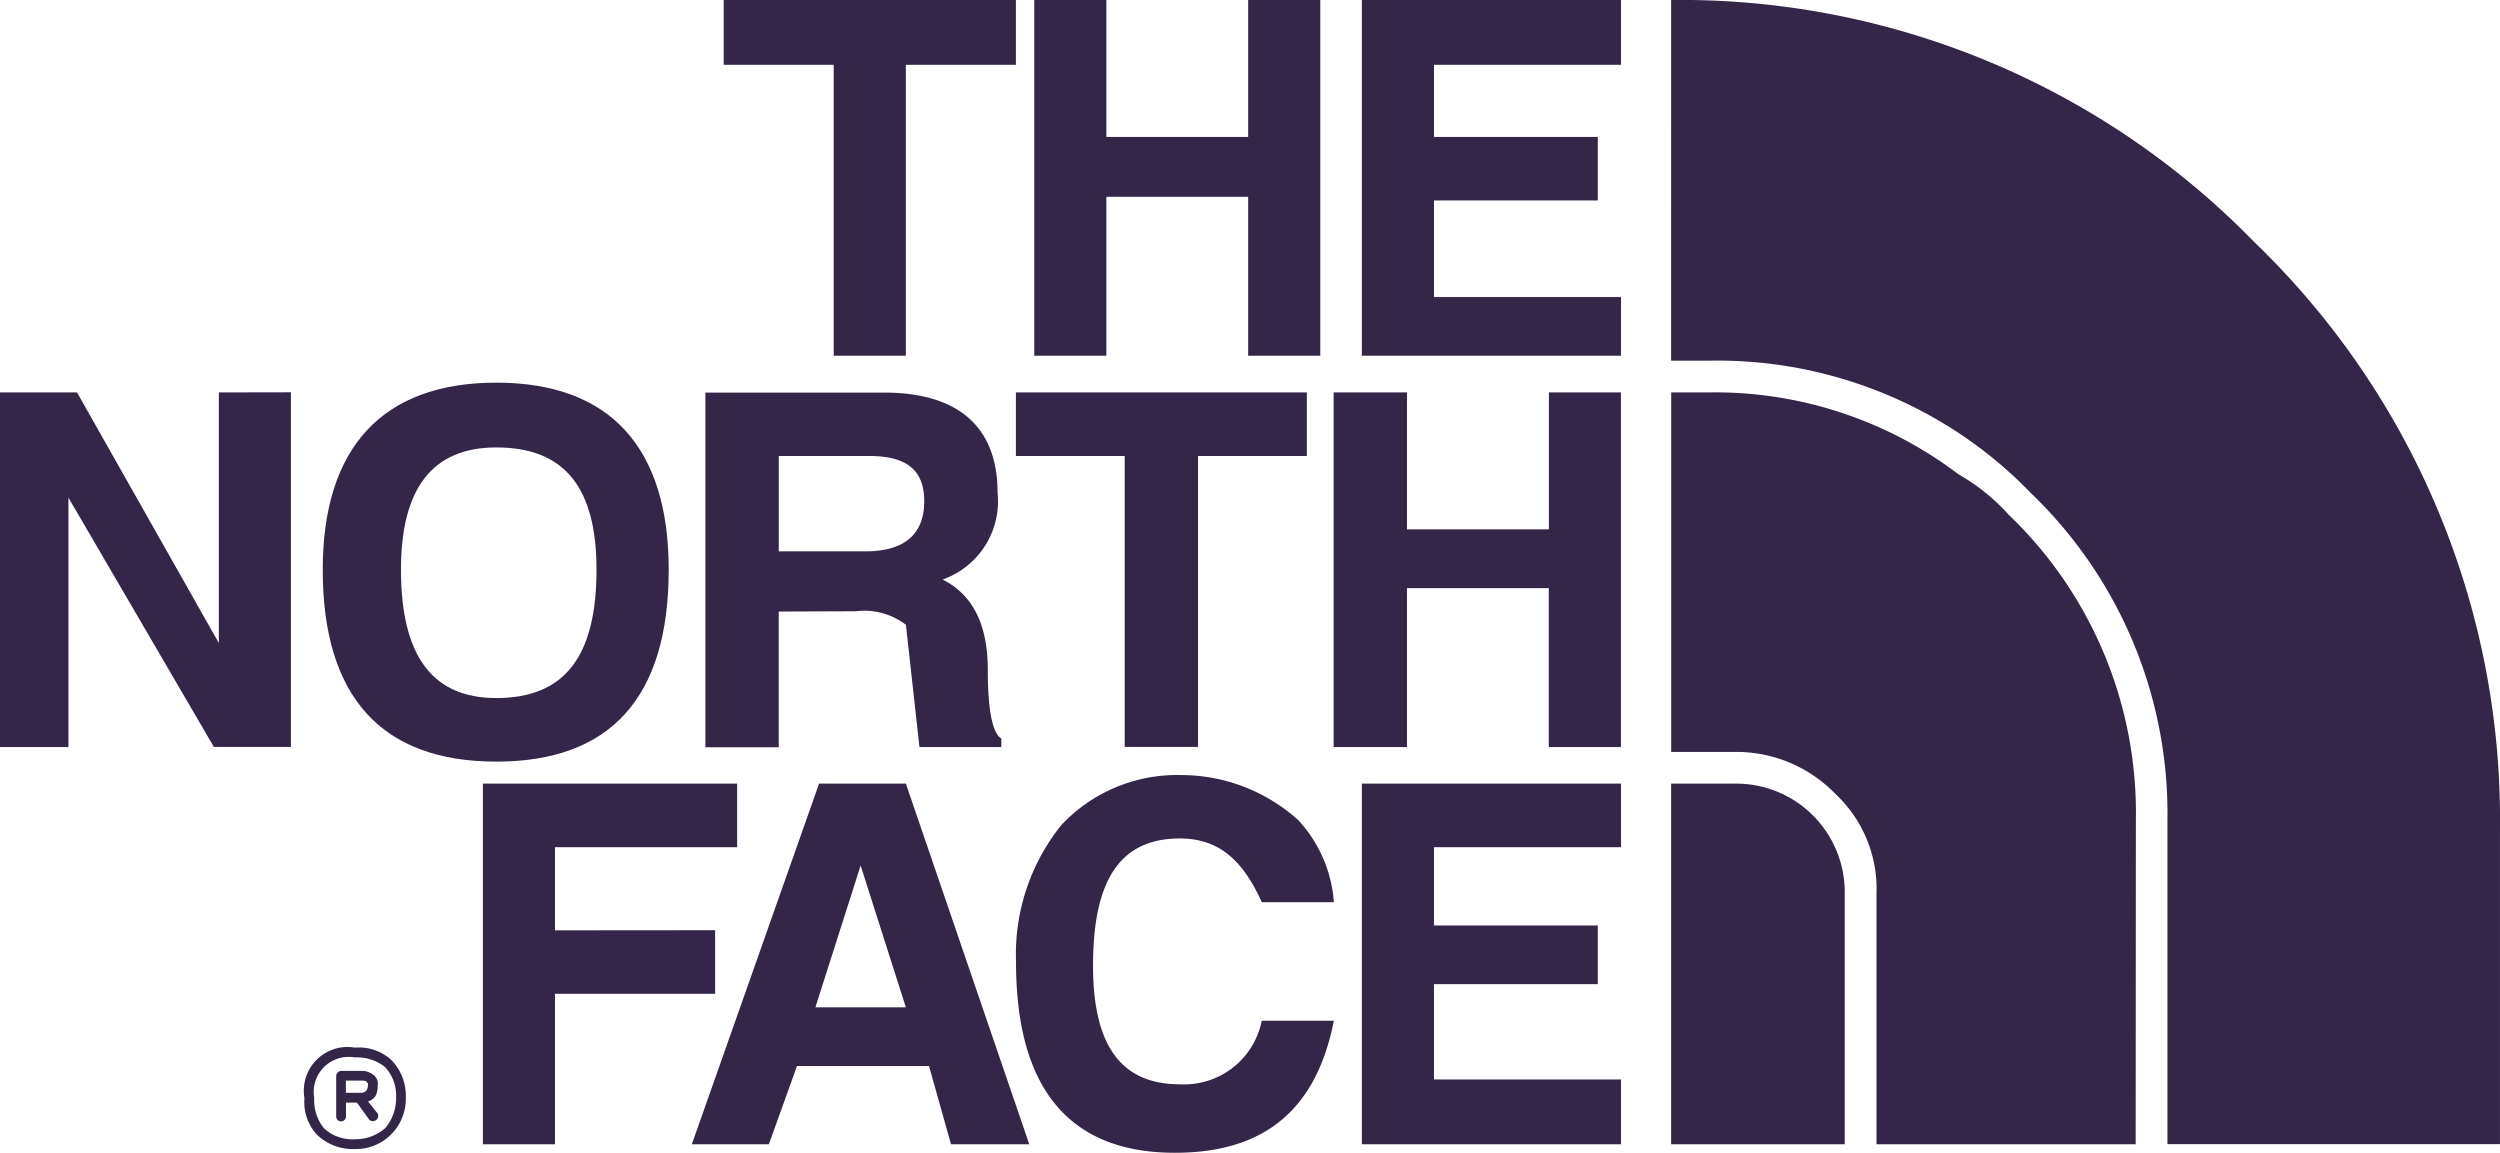
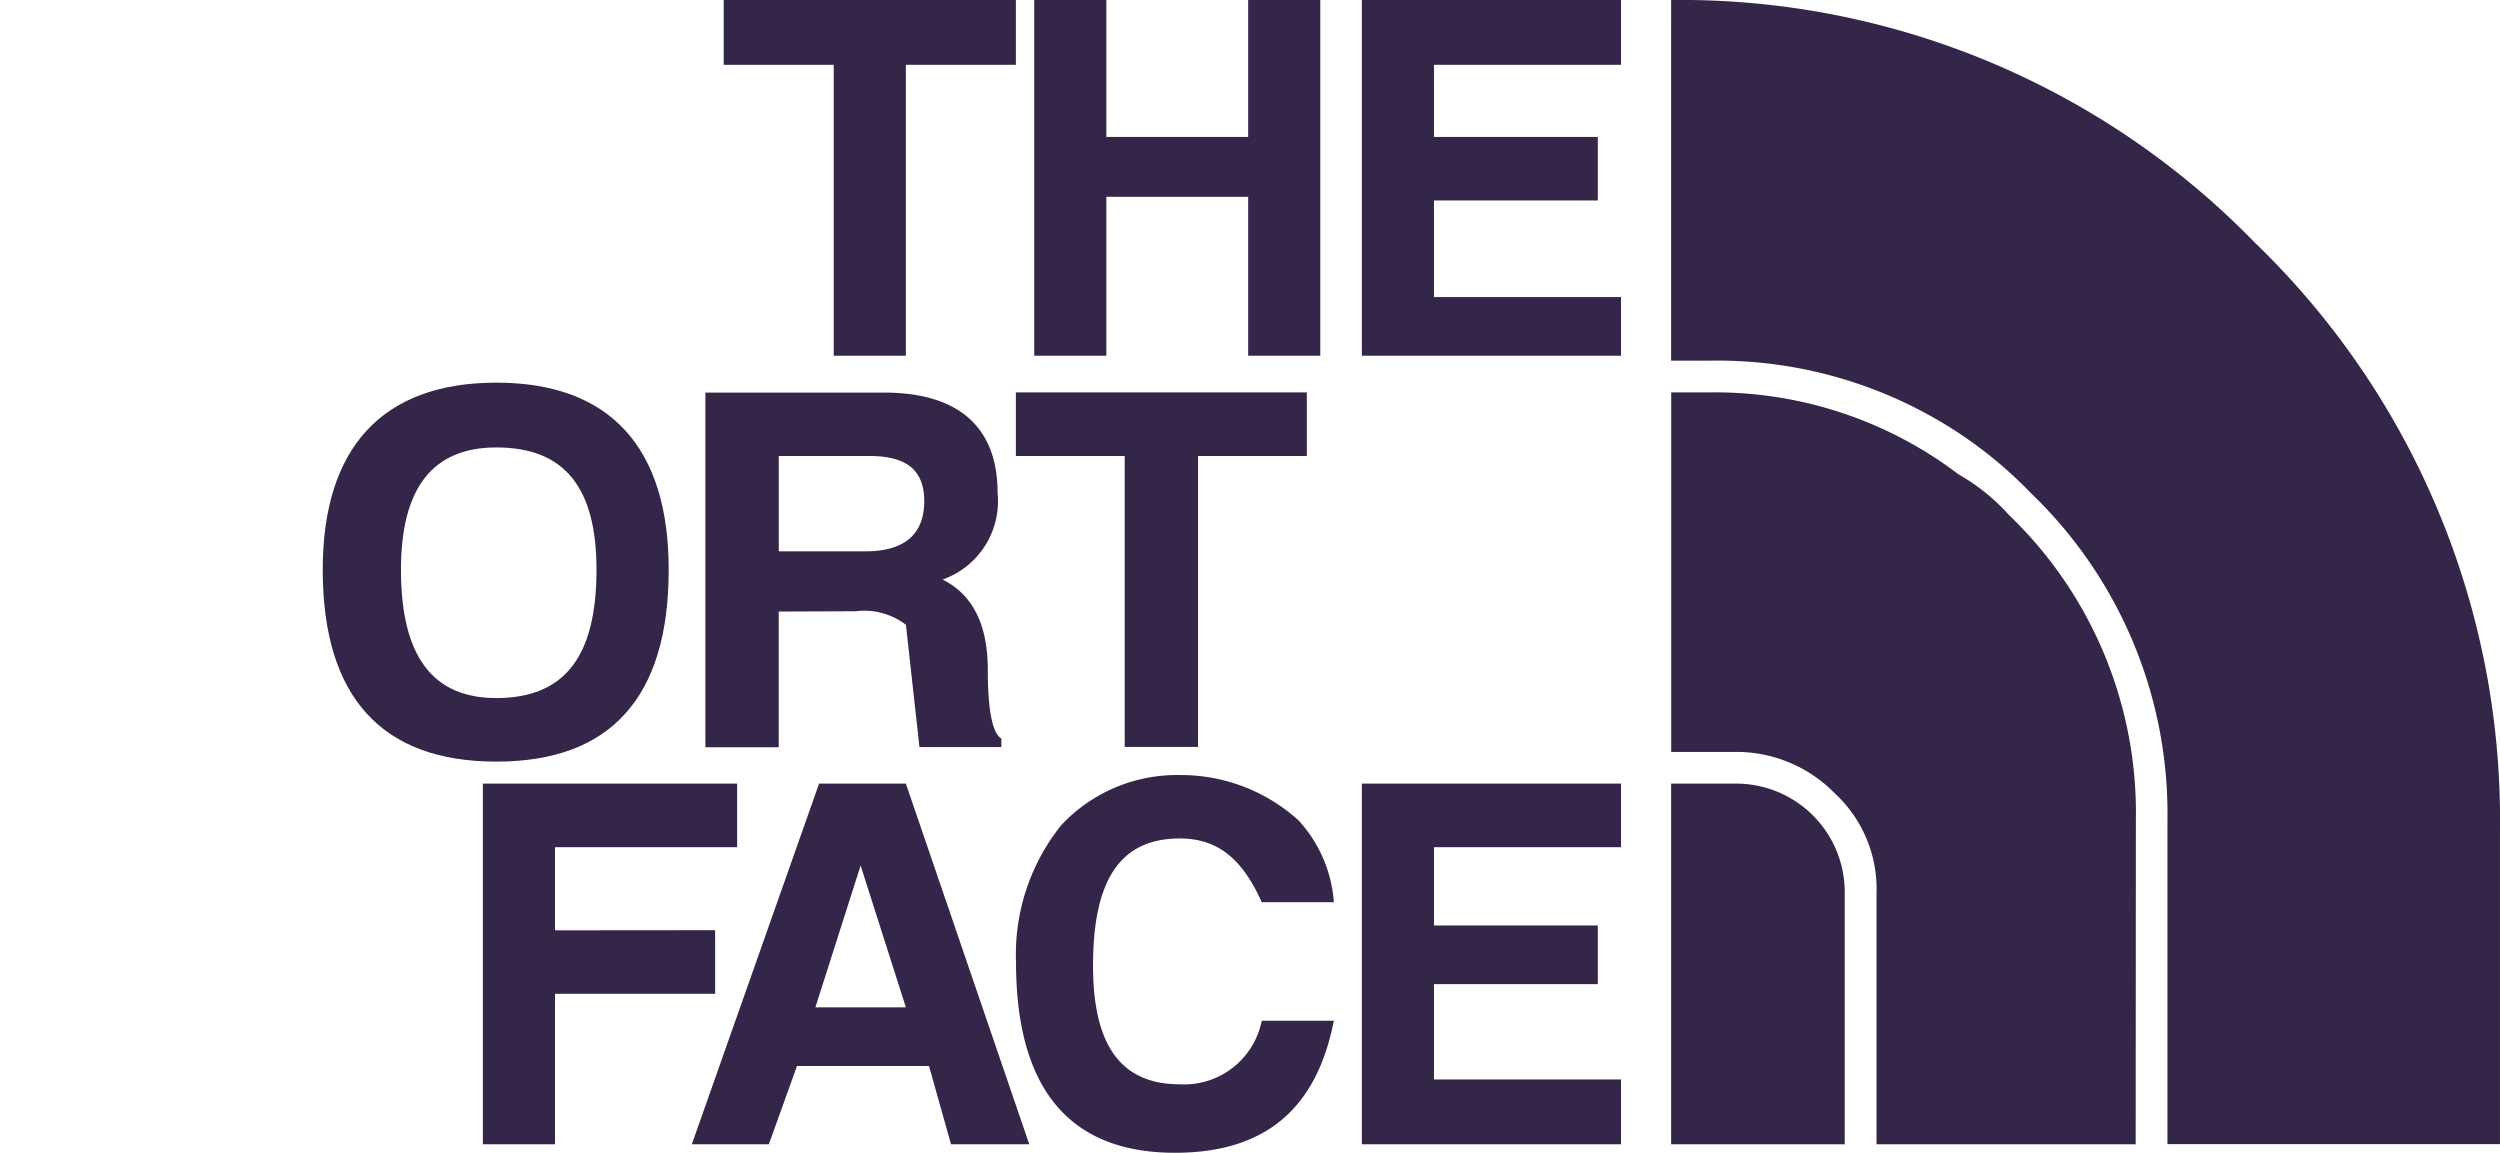
<svg xmlns="http://www.w3.org/2000/svg" id="Group_3202" data-name="Group 3202" width="92.343" height="42.581" viewBox="0 0 92.343 42.581">
  <defs>
    <clipPath id="clip-path">
      <rect id="Rectangle_4603" data-name="Rectangle 4603" width="92.343" height="42.581" fill="#342648" />
    </clipPath>
  </defs>
  <path id="Path_3001" data-name="Path 3001" d="M891.092,0V13.14h9.573V10.973h-6.909V7.405h6.051V5.057h-6.051V2.393h6.909V0Z" transform="translate(-840.789)" fill="#342648" />
-   <path id="Path_3002" data-name="Path 3002" d="M880.642,256.769v5.057H875.4v-5.057h-2.709v13.1H875.4v-5.87h5.238v5.87h2.664v-13.1Z" transform="translate(-823.43 -242.274)" fill="#342648" fill-rule="evenodd" />
  <path id="Path_3003" data-name="Path 3003" d="M900.665,515.086v-2.348h-9.573v13.321h9.573v-2.393h-6.909v-3.522h6.051v-2.167h-6.051v-2.89Z" transform="translate(-840.789 -483.793)" fill="#342648" fill-rule="evenodd" />
  <path id="Path_3004" data-name="Path 3004" d="M684.621,0V5.057h-5.238V0h-2.664V13.14h2.664V7.27h5.238v5.87h2.664V0Z" transform="translate(-638.517)" fill="#342648" />
  <path id="Path_3005" data-name="Path 3005" d="M473.543,0V2.393h4.064V13.14h2.664V2.393h4.064V0Z" transform="translate(-446.811)" fill="#342648" />
  <g id="Group_3201" data-name="Group 3201">
    <g id="Group_3200" data-name="Group 3200" clip-path="url(#clip-path)">
      <path id="Path_3006" data-name="Path 3006" d="M217.586,250.37c-4.2,0-6.412,2.393-6.412,6.909,0,4.741,2.213,7.089,6.412,7.089s6.367-2.348,6.367-7.089c0-4.516-2.167-6.909-6.367-6.909m-3.522,6.909c0-3.025,1.174-4.516,3.522-4.516,2.529,0,3.7,1.49,3.7,4.516,0,3.206-1.174,4.741-3.7,4.741-2.348,0-3.522-1.535-3.522-4.741" transform="translate(-199.253 -236.236)" fill="#342648" fill-rule="evenodd" />
-       <path id="Path_3007" data-name="Path 3007" d="M8.083,256.769v9.257l-5.238-9.257H0v13.1H2.528v-9.212L7.9,269.864h2.845v-13.1Z" transform="translate(0 -242.274)" fill="#342648" fill-rule="evenodd" />
      <path id="Path_3008" data-name="Path 3008" d="M318.625,518.157v-3.071h6.728v-2.348h-9.392v13.321h2.664V520.5h5.915v-2.348Z" transform="translate(-298.125 -483.793)" fill="#342648" fill-rule="evenodd" />
      <path id="Path_3009" data-name="Path 3009" d="M675.467,259.117v-2.348H664.72v2.348h4.019v10.747h2.709V259.117Z" transform="translate(-627.196 -242.274)" fill="#342648" fill-rule="evenodd" />
      <path id="Path_3010" data-name="Path 3010" d="M467.1,264.851a2.529,2.529,0,0,1,1.851.5l.5,4.516h3.025v-.316c-.316-.181-.5-.993-.5-2.529,0-1.851-.677-2.845-1.671-3.342a3.07,3.07,0,0,0,2.032-3.206c0-2.348-1.355-3.7-4.2-3.7h-6.593v13.1h2.709v-5.012Zm-2.845-2.213v-3.522h3.341c1.355,0,2.032.5,2.032,1.671s-.677,1.851-2.167,1.851Z" transform="translate(-435.489 -242.273)" fill="#342648" fill-rule="evenodd" />
      <path id="Path_3011" data-name="Path 3011" d="M460.647,512.738h-3.206l-4.7,13.321h2.845l1.039-2.89h4.877l.813,2.89h2.89Zm-1.671,3.025L460.647,521h-3.342Z" transform="translate(-427.187 -483.793)" fill="#342648" fill-rule="evenodd" />
      <path id="Path_3012" data-name="Path 3012" d="M673.8,511.834h2.664a4.988,4.988,0,0,0-1.309-3.025,6.471,6.471,0,0,0-4.38-1.671,5.852,5.852,0,0,0-4.38,1.851,7.626,7.626,0,0,0-1.671,5.057c0,4.7,1.987,7.044,5.87,7.044,3.387,0,5.238-1.671,5.87-4.877H673.8a2.923,2.923,0,0,1-3.025,2.348c-2.213,0-3.206-1.49-3.206-4.38,0-3.161.993-4.7,3.206-4.7,1.49,0,2.348.858,3.025,2.348" transform="translate(-627.195 -478.51)" fill="#342648" fill-rule="evenodd" />
-       <path id="Path_3013" data-name="Path 3013" d="M201.027,688.9h0Zm.045,0h0a1.672,1.672,0,0,0,1.084-.406,1.7,1.7,0,0,0,.406-1.129,1.535,1.535,0,0,0-.406-1.129,1.648,1.648,0,0,0-1.084-.361h-.045a1.294,1.294,0,0,0-1.49,1.49v.045a1.648,1.648,0,0,0,.361,1.084,1.536,1.536,0,0,0,1.129.406Zm-.045.361h0a1.9,1.9,0,0,1-1.4-.542,1.781,1.781,0,0,1-.452-1.31v-.045a1.613,1.613,0,0,1,1.851-1.851h.045a1.781,1.781,0,0,1,1.309.452,1.9,1.9,0,0,1,.542,1.4,1.866,1.866,0,0,1-.542,1.355,1.837,1.837,0,0,1-1.309.542Zm.181-2.077h.045c.181,0,.271-.09.271-.316v-.045a.044.044,0,0,1-.045-.045c-.045-.045-.135-.045-.271-.045h-.5v.452Zm.316.316.361.452a.2.2,0,0,1-.045.226.2.2,0,0,1-.271,0l-.452-.632h-.406v.5a.181.181,0,1,1-.361,0v-1.49a.194.194,0,0,1,.181-.181h.723a.674.674,0,0,1,.452.135c.045.045.09.045.09.09a.332.332,0,0,1,.09.271c0,.361-.09.542-.361.632" transform="translate(-187.932 -646.819)" fill="#342648" fill-rule="evenodd" />
      <path id="Path_3014" data-name="Path 3014" d="M1093.468,0a29.564,29.564,0,0,1,21.539,8.941,29.612,29.612,0,0,1,9.076,21.72v11.6H1111.8V30.3a16.406,16.406,0,0,0-5.057-12.1,15.765,15.765,0,0,0-2.664-2.213,16.194,16.194,0,0,0-9.257-2.664h-1.355Zm17.159,42.265h-9.573V33.009a4.807,4.807,0,0,0-1.535-3.7,5.084,5.084,0,0,0-3.7-1.535h-2.348V14.495h1.355a14.883,14.883,0,0,1,9.257,3.025,7.462,7.462,0,0,1,1.851,1.49,15.247,15.247,0,0,1,4.7,11.289Zm-10.747,0h-6.412V28.945h2.348a4.01,4.01,0,0,1,4.064,4.064Z" transform="translate(-1031.741)" fill="#342648" fill-rule="evenodd" />
    </g>
  </g>
</svg>